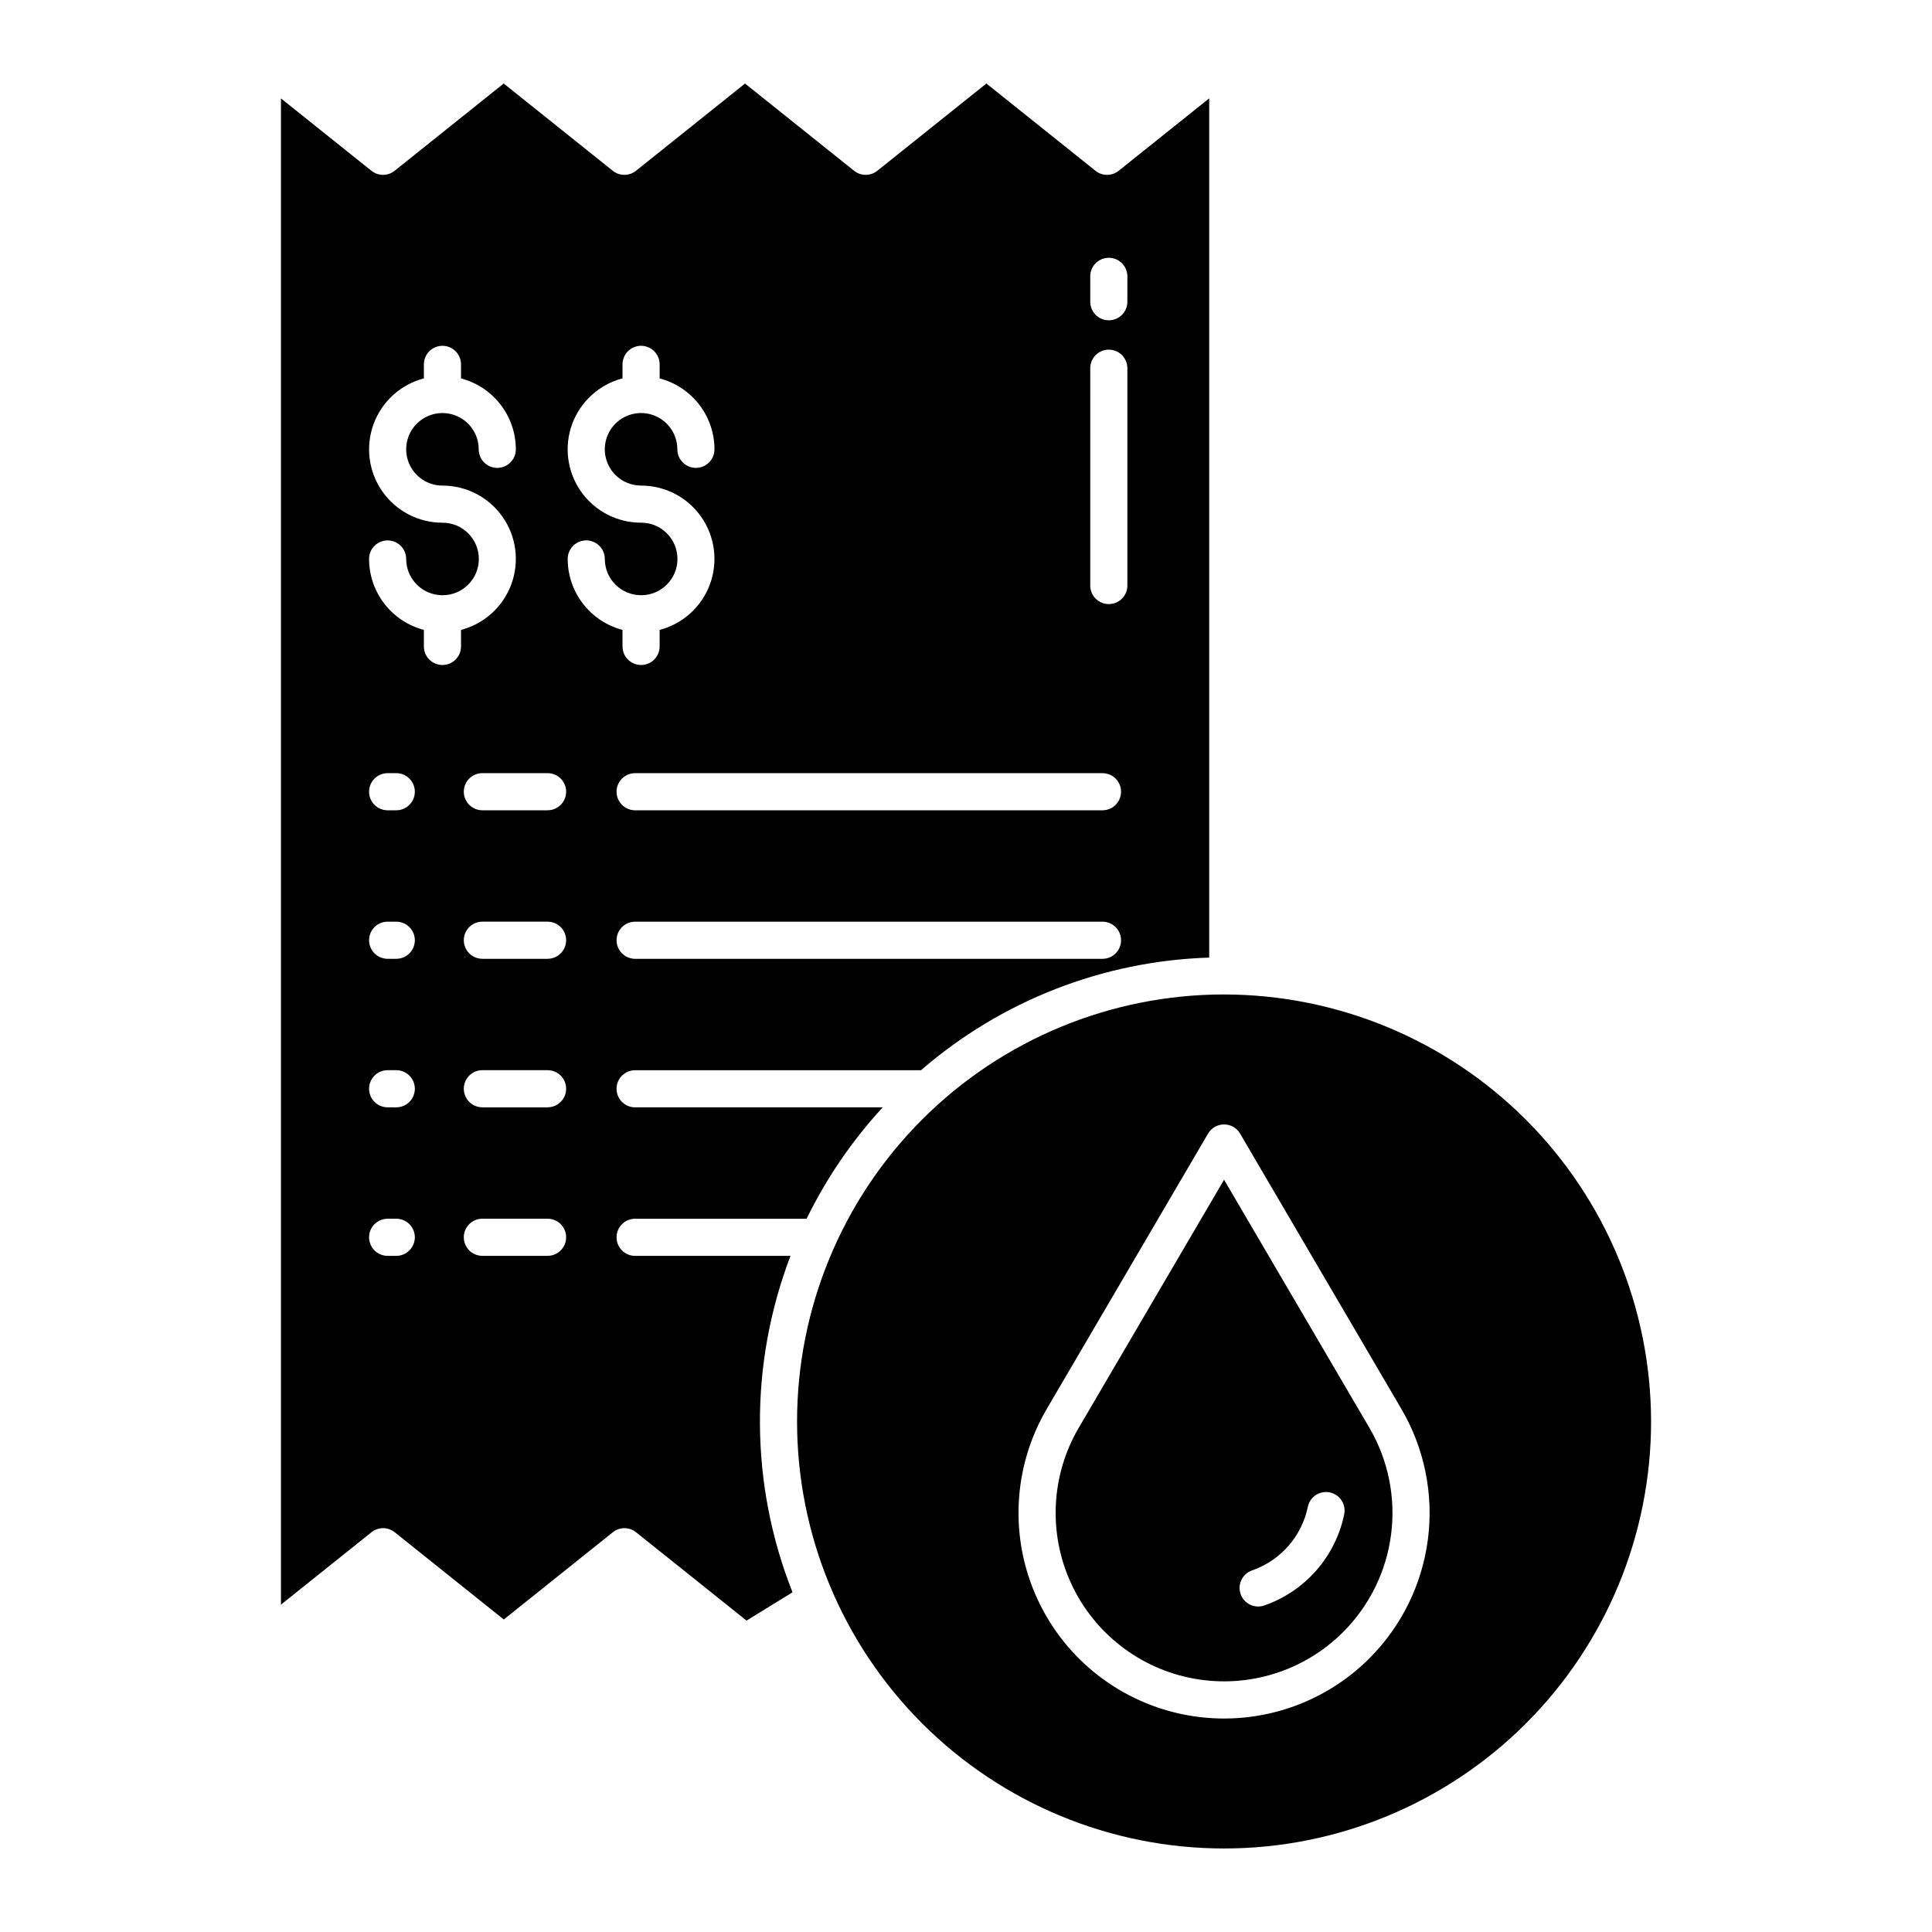
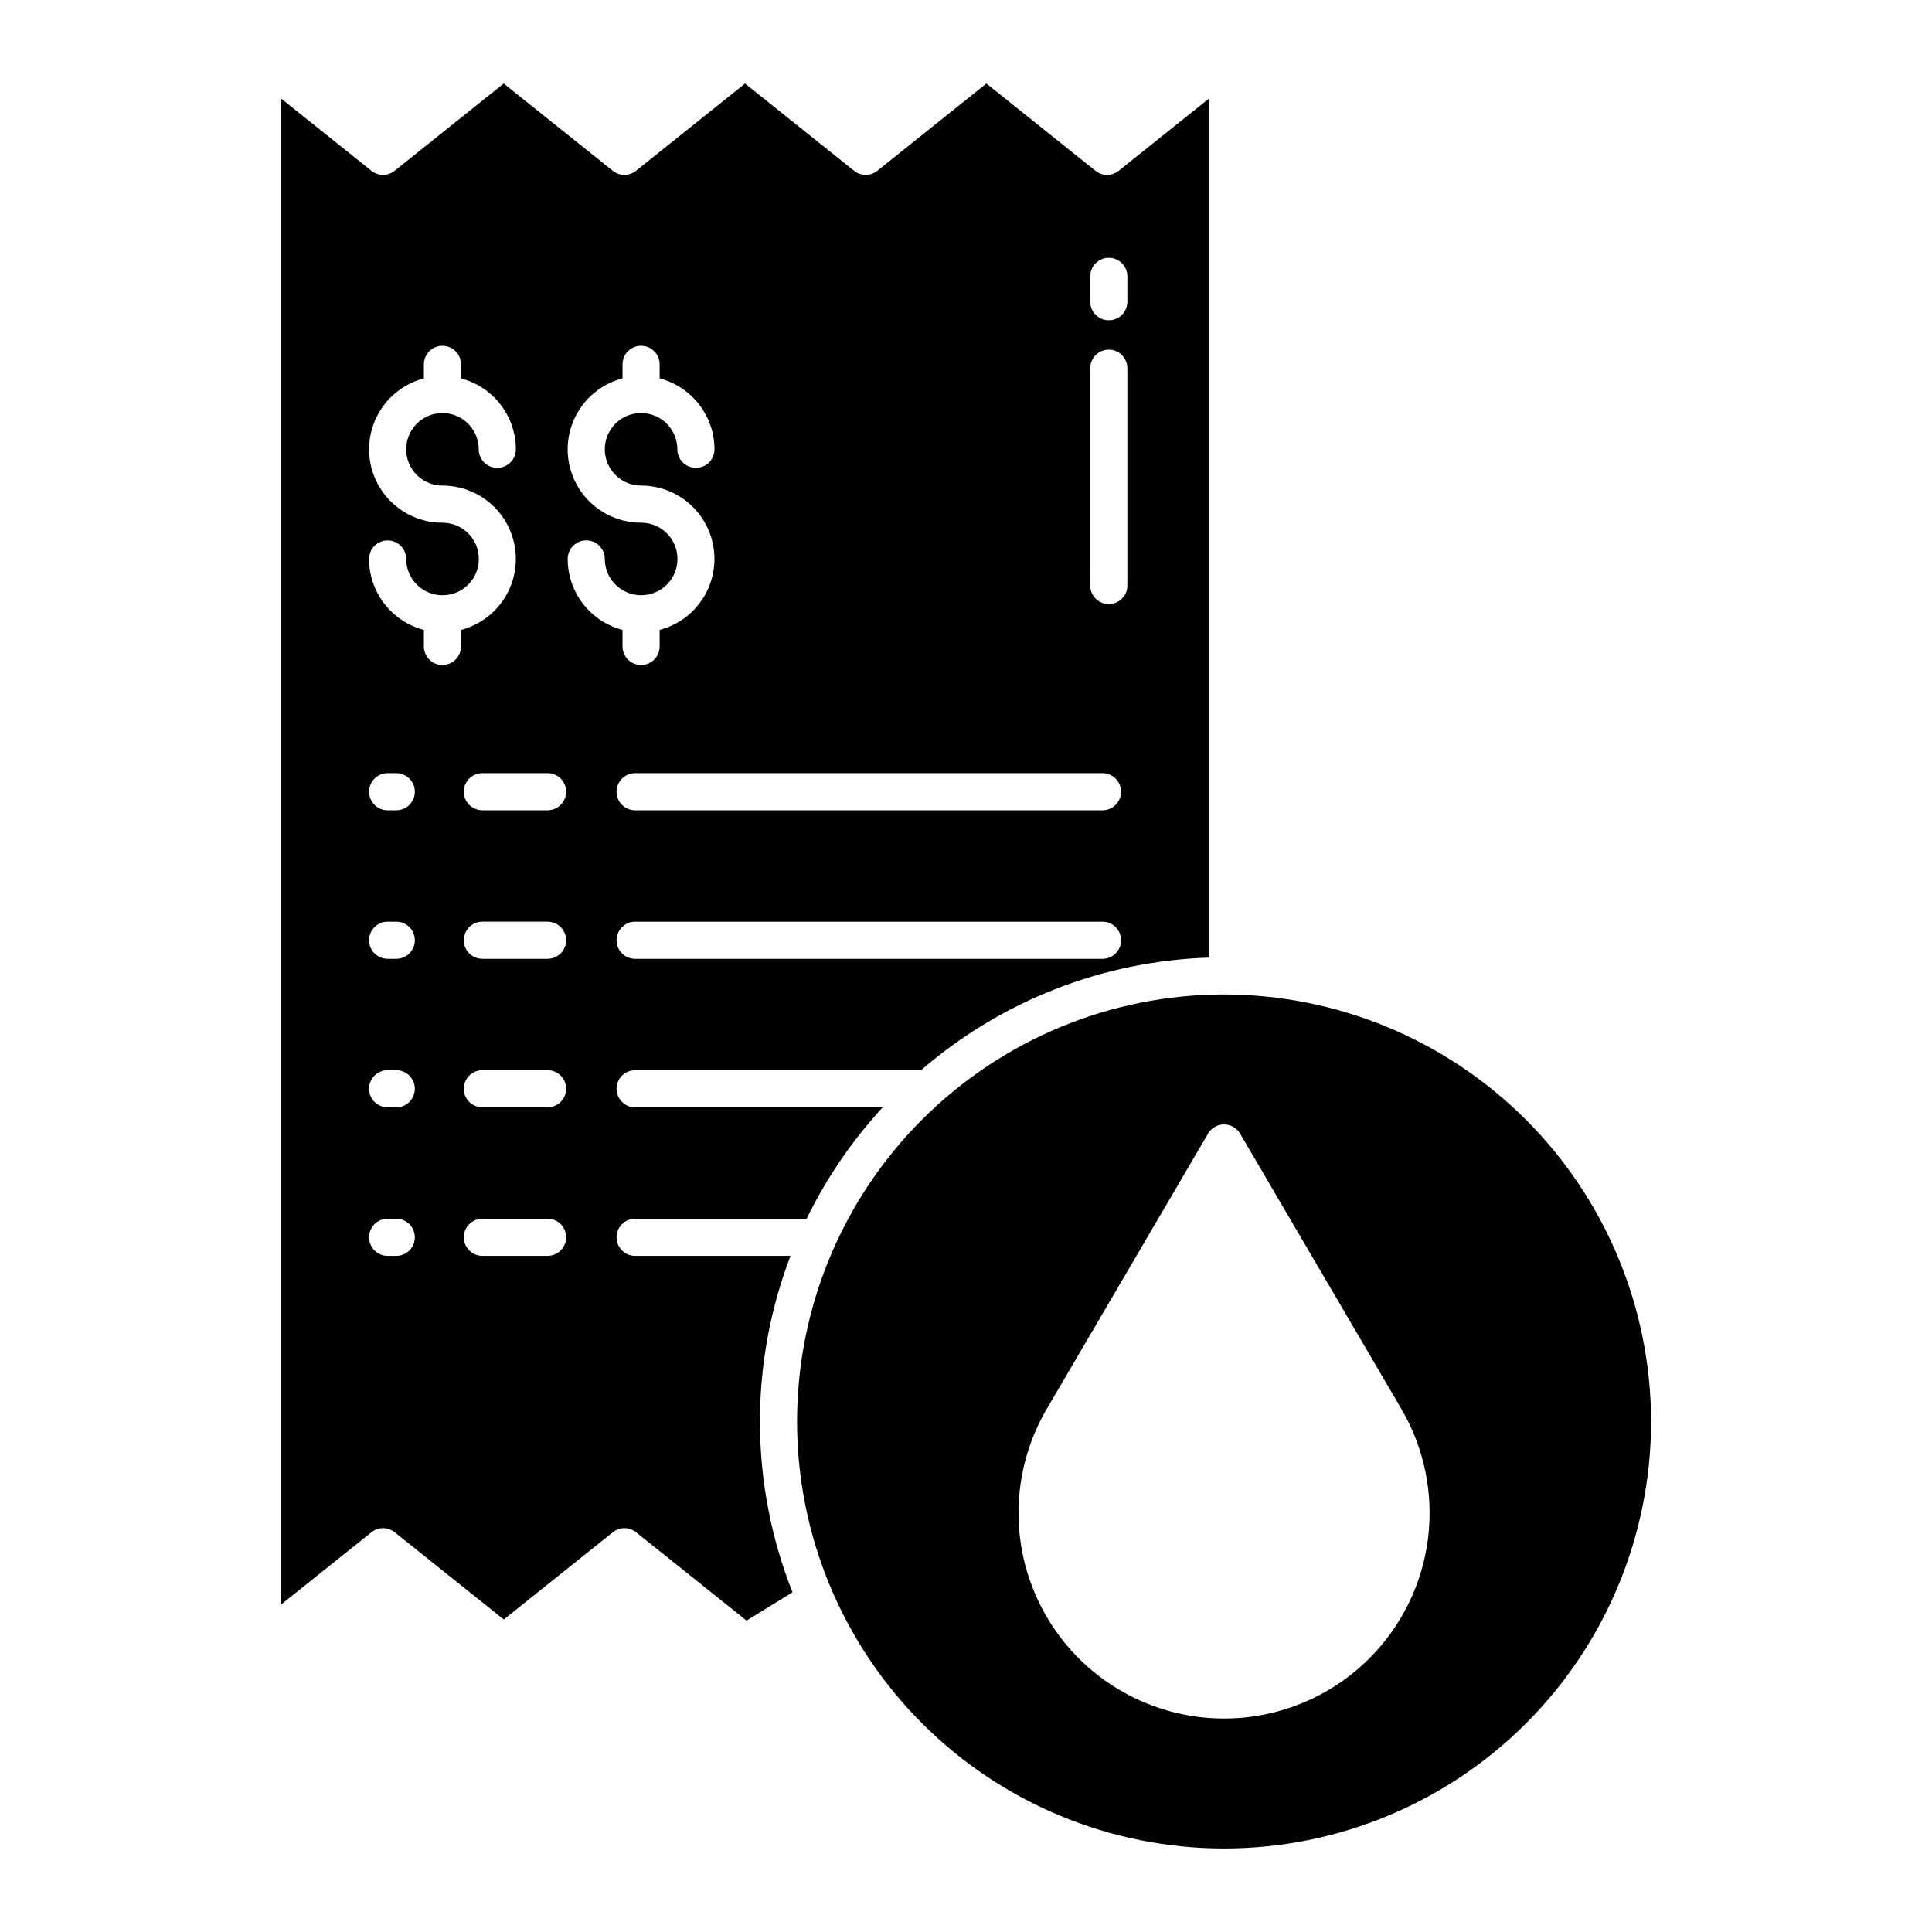
<svg xmlns="http://www.w3.org/2000/svg" fill="#000000" width="800px" height="800px" version="1.1" viewBox="144 144 512 512">
  <g>
-     <path d="m468.39 456.64-38.516 65.75v-0.004c-7.375 12.594-8.125 28-2.012 41.25 6.113 13.254 18.32 22.68 32.688 25.246 14.367 2.562 29.082-2.055 39.402-12.375 6.981-6.984 11.445-16.082 12.703-25.875 1.258-9.793-0.762-19.727-5.75-28.246zm31.863 88.551c-2.285 11.293-10.379 20.539-21.27 24.297-2.562 0.855-5.332-0.512-6.211-3.066-0.879-2.551 0.465-5.336 3.012-6.238 7.59-2.625 13.227-9.066 14.824-16.941 0.582-2.609 3.148-4.277 5.773-3.746 2.625 0.527 4.344 3.059 3.867 5.695z" />
    <path d="m353.49 476.82h-41.18c-2.715 0-4.918-2.203-4.918-4.922s2.203-4.918 4.918-4.918h45.449c5.258-10.77 12.051-20.711 20.172-29.523h-65.621c-2.715 0-4.918-2.203-4.918-4.918 0-2.719 2.203-4.922 4.918-4.922h75.77c21.273-18.426 48.242-28.965 76.371-29.844v-227.7l-23.992 19.188c-1.797 1.438-4.348 1.438-6.144 0l-28.91-23.125-28.906 23.125h-0.004c-1.797 1.438-4.352 1.438-6.148 0l-28.906-23.125-28.906 23.125h0.004c-1.797 1.438-4.352 1.438-6.148 0l-28.906-23.125-28.902 23.125c-1.797 1.438-4.352 1.438-6.148 0l-23.98-19.184v399.17l23.992-19.188c1.797-1.438 4.352-1.438 6.148 0l28.91 23.125 28.906-23.125c1.797-1.438 4.352-1.438 6.148 0l29.277 23.418 12.188-7.5c-11.324-28.605-11.516-60.418-0.531-89.156zm82.684-78.719-123.86-0.004c-2.715 0-4.918-2.203-4.918-4.918 0-2.719 2.203-4.922 4.918-4.922h123.86c2.715 0 4.918 2.203 4.918 4.922 0 2.715-2.203 4.918-4.918 4.918zm-3.246-180.86-0.004-0.004c0-2.719 2.203-4.918 4.922-4.918 2.715 0 4.918 2.199 4.918 4.918v6.727c0 2.715-2.203 4.918-4.918 4.918-2.719 0-4.922-2.203-4.922-4.918zm0 24.348-0.004-0.004c0-2.719 2.203-4.922 4.922-4.922 2.715 0 4.918 2.203 4.918 4.922v57.586c0 2.719-2.203 4.922-4.918 4.922-2.719 0-4.922-2.203-4.922-4.922zm3.246 107.31v-0.004c2.715 0 4.918 2.203 4.918 4.918 0 2.719-2.203 4.922-4.918 4.922h-123.86c-2.715 0-4.918-2.203-4.918-4.922 0-2.715 2.203-4.918 4.918-4.918zm-187.16 127.92-2.285-0.004c-2.719 0-4.922-2.203-4.922-4.922s2.203-4.918 4.922-4.918h2.285c2.719 0 4.922 2.199 4.922 4.918s-2.203 4.922-4.922 4.922zm0-39.359-2.285-0.008c-2.719 0-4.922-2.203-4.922-4.918 0-2.719 2.203-4.922 4.922-4.922h2.285c2.719 0 4.922 2.203 4.922 4.922 0 2.715-2.203 4.918-4.922 4.918zm0-39.359-2.285-0.008c-2.719 0-4.922-2.203-4.922-4.918 0-2.719 2.203-4.922 4.922-4.922h2.285c2.719 0 4.922 2.203 4.922 4.922 0 2.715-2.203 4.918-4.922 4.918zm0-39.359-2.285-0.008c-2.719 0-4.922-2.203-4.922-4.922 0-2.715 2.203-4.918 4.922-4.918h2.285c2.719 0 4.922 2.203 4.922 4.918 0 2.719-2.203 4.922-4.922 4.922zm17.164-43.422-0.004-0.008c0 2.715-2.203 4.918-4.918 4.918-2.719 0-4.922-2.203-4.922-4.918v-4.383c-4.156-1.09-7.836-3.523-10.465-6.922-2.629-3.398-4.059-7.574-4.066-11.871 0-2.719 2.203-4.918 4.922-4.918s4.918 2.199 4.918 4.918c0.008 5.277 4.269 9.566 9.547 9.605 0.023 0 0.043-0.008 0.066-0.008 0.023 0 0.043 0.008 0.066 0.008 5.305-0.016 9.594-4.332 9.574-9.641-0.02-5.309-4.336-9.594-9.641-9.574-6.359 0-12.316-3.106-15.953-8.32-3.637-5.215-4.492-11.875-2.293-17.84 2.195-5.969 7.176-10.48 13.324-12.086v-3.715c0-2.719 2.203-4.922 4.922-4.922 2.715 0 4.918 2.203 4.918 4.922v3.719c4.156 1.09 7.836 3.523 10.465 6.922s4.059 7.574 4.066 11.871c0 2.719-2.203 4.922-4.918 4.922-2.719 0-4.922-2.203-4.922-4.922 0-3.887-2.34-7.391-5.93-8.879-3.594-1.488-7.727-0.668-10.477 2.082s-3.57 6.883-2.082 10.473c1.488 3.594 4.992 5.934 8.879 5.934 6.359-0.004 12.316 3.102 15.953 8.316 3.637 5.215 4.496 11.879 2.297 17.848-2.199 5.965-7.18 10.477-13.332 12.082zm22.938 161.5h-17.277l-0.004-0.008c-2.719 0-4.922-2.203-4.922-4.922s2.203-4.918 4.922-4.918h17.277c2.719 0 4.922 2.199 4.922 4.918s-2.203 4.922-4.922 4.922zm0-39.359h-17.277l-0.004-0.012c-2.719 0-4.922-2.203-4.922-4.918 0-2.719 2.203-4.922 4.922-4.922h17.277c2.719 0 4.922 2.203 4.922 4.922 0 2.715-2.203 4.918-4.922 4.918zm0-39.359h-17.277l-0.004-0.012c-2.719 0-4.922-2.203-4.922-4.918 0-2.719 2.203-4.922 4.922-4.922h17.277c2.719 0 4.922 2.203 4.922 4.922 0 2.715-2.203 4.918-4.922 4.918zm0-39.359h-17.277l-0.004-0.012c-2.719 0-4.922-2.203-4.922-4.922 0-2.715 2.203-4.918 4.922-4.918h17.277c2.719 0 4.922 2.203 4.922 4.918 0 2.719-2.203 4.922-4.922 4.922zm5.328-66.598v-0.012c0-2.719 2.199-4.922 4.918-4.922s4.922 2.203 4.922 4.922c0.004 5.277 4.266 9.566 9.543 9.605 0.023 0 0.043-0.008 0.066-0.008 0.023 0 0.043 0.008 0.066 0.008 5.309-0.02 9.594-4.336 9.578-9.641-0.02-5.309-4.336-9.594-9.645-9.578-6.359 0.008-12.316-3.098-15.957-8.312-3.637-5.215-4.496-11.883-2.297-17.848 2.203-5.965 7.18-10.48 13.336-12.082v-3.715c0-2.719 2.203-4.922 4.918-4.922 2.719 0 4.922 2.203 4.922 4.922v3.719c4.156 1.09 7.836 3.523 10.465 6.922s4.059 7.574 4.066 11.871c0 2.719-2.203 4.922-4.922 4.922s-4.918-2.203-4.918-4.922c0-3.887-2.344-7.391-5.934-8.879-3.59-1.488-7.727-0.668-10.473 2.082-2.75 2.75-3.574 6.883-2.086 10.473 1.488 3.594 4.992 5.934 8.879 5.934 6.359-0.004 12.316 3.102 15.957 8.316 3.637 5.215 4.492 11.879 2.293 17.848-2.199 5.965-7.176 10.477-13.328 12.082v4.379c0 2.719-2.203 4.922-4.922 4.922-2.715 0-4.918-2.203-4.918-4.922v-4.379c-4.156-1.09-7.836-3.523-10.465-6.922-2.629-3.402-4.055-7.574-4.062-11.871z" />
    <path d="m468.39 407.54c-30.012 0-58.793 11.926-80.016 33.145-21.223 21.223-33.145 50.004-33.145 80.02 0 30.012 11.922 58.793 33.145 80.016 21.223 21.219 50.004 33.145 80.016 33.145s58.793-11.926 80.016-33.145c21.223-21.223 33.145-50.004 33.145-80.016-0.035-30.004-11.969-58.766-33.18-79.98-21.215-21.215-49.98-33.148-79.98-33.184zm38.52 175.93c-12.594 12.598-30.555 18.238-48.09 15.109-17.539-3.133-32.438-14.637-39.895-30.816-7.461-16.176-6.543-34.977 2.461-50.348l42.762-72.996h-0.004c0.883-1.508 2.5-2.434 4.246-2.434 1.746 0 3.363 0.926 4.246 2.434l42.762 72.996h-0.004c6.09 10.398 8.559 22.523 7.023 34.477-1.535 11.949-6.988 23.055-15.508 31.578z" />
  </g>
</svg>